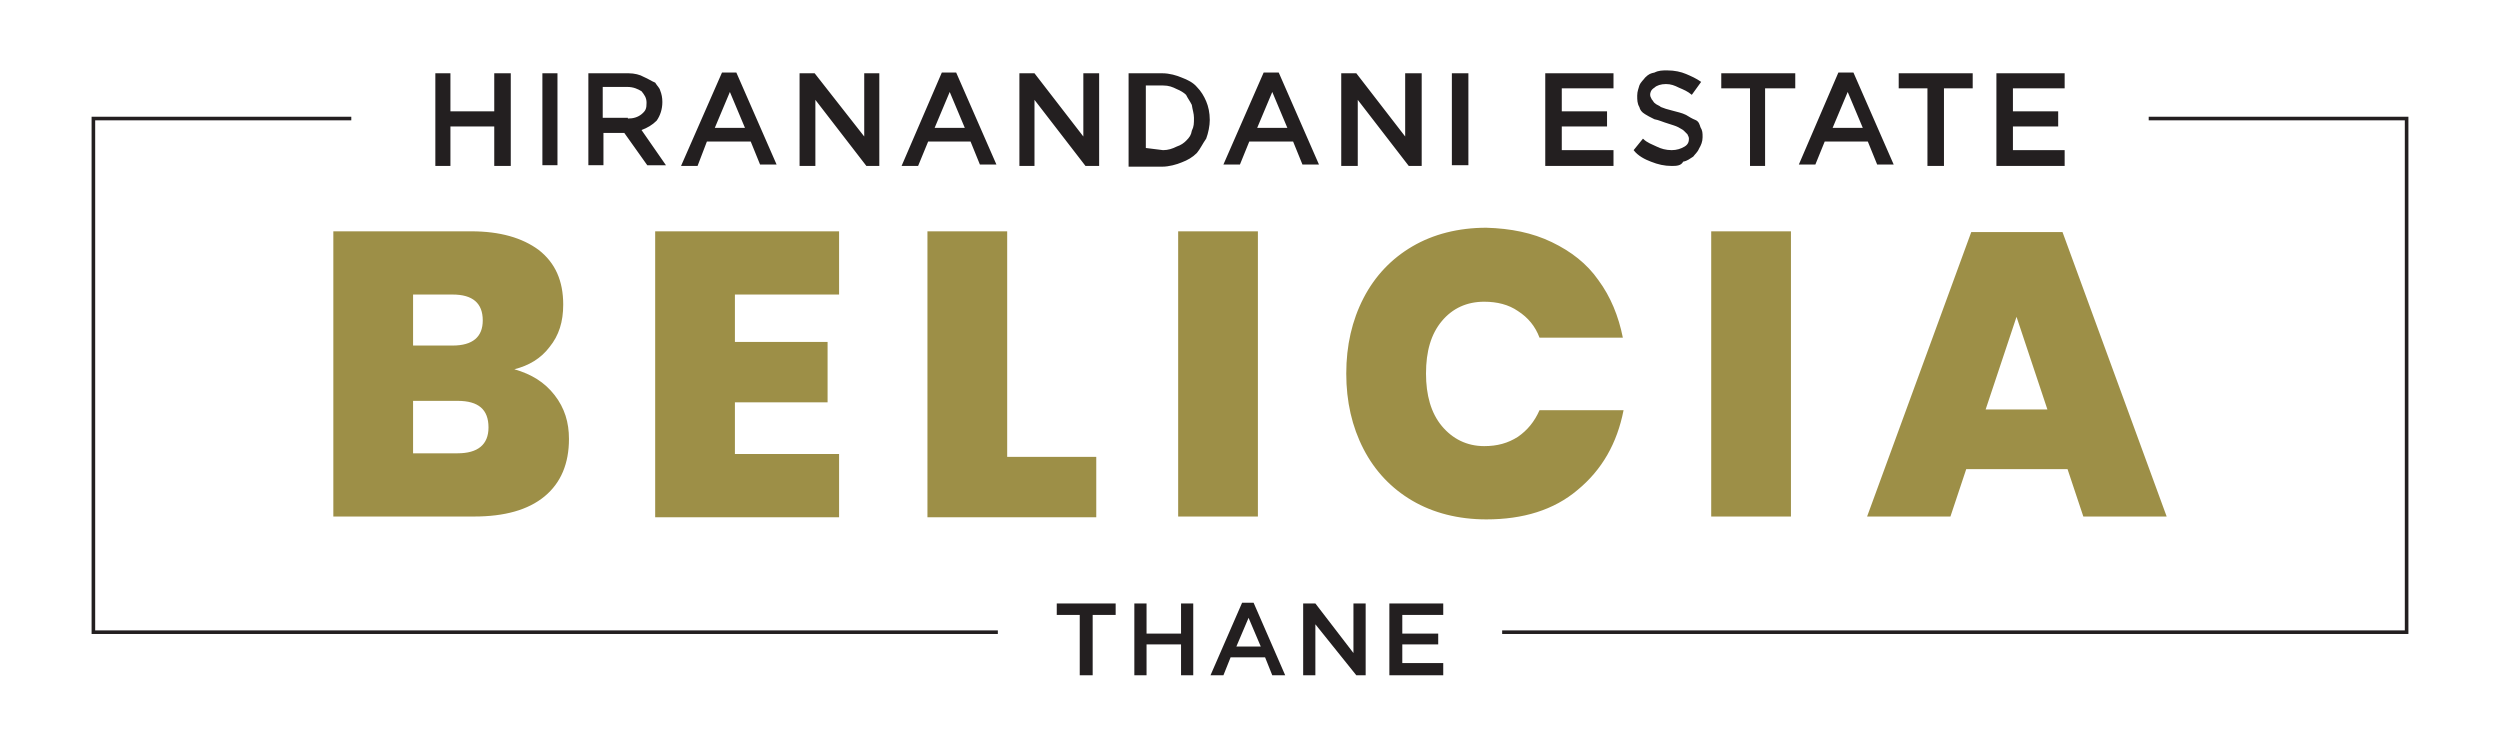
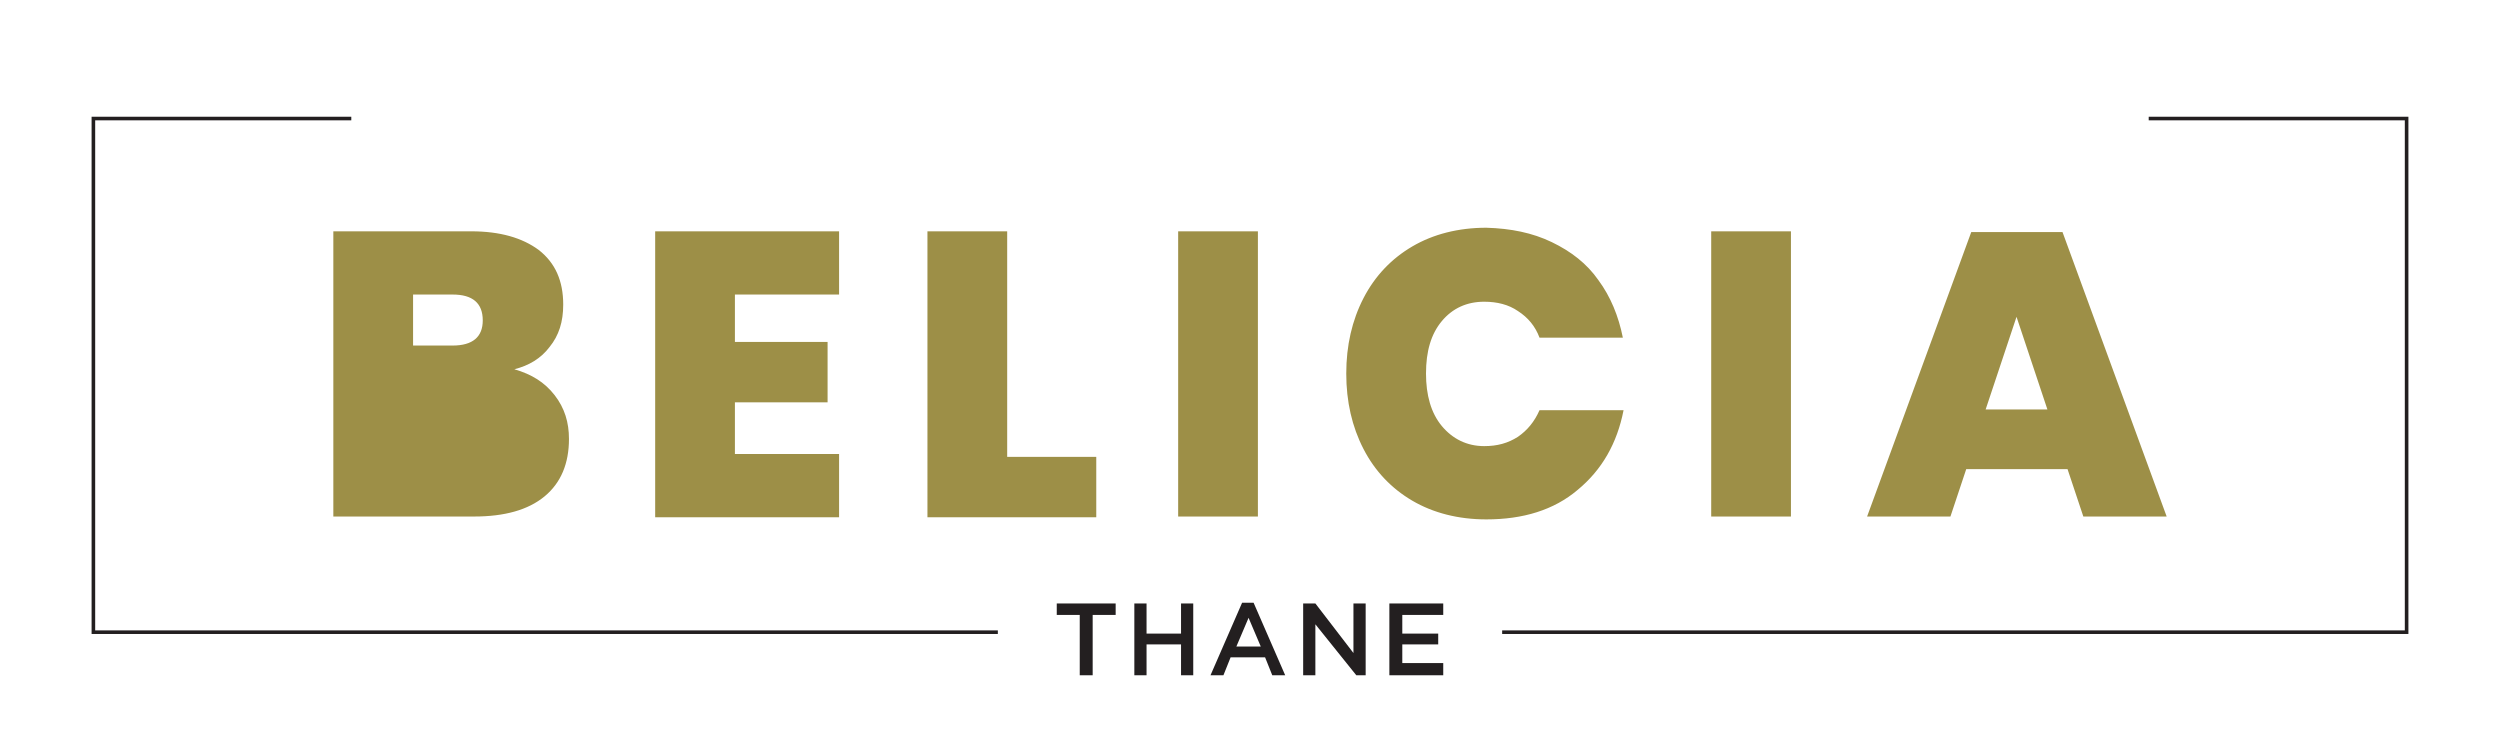
<svg xmlns="http://www.w3.org/2000/svg" version="1.1" id="Layer_1" x="0" y="0" viewBox="0 0 348 104" style="enable-background:new 0 0 348 104" xml:space="preserve">
  <style>.st0{fill:#231f20}.st1{fill:none;stroke:#231f20;stroke-width:.5;stroke-miterlimit:10}.st2{fill:#9d8f47}</style>
  <linearGradient id="SVGID_1_" gradientUnits="userSpaceOnUse" x1="0" y1="0" x2=".707" y2=".707">
    <stop offset="0" style="stop-color:#dedfe3" />
    <stop offset=".178" style="stop-color:#dadbdf" />
    <stop offset=".361" style="stop-color:#cecfd3" />
    <stop offset=".546" style="stop-color:#b9bcbf" />
    <stop offset=".732" style="stop-color:#9ca0a2" />
    <stop offset=".918" style="stop-color:#787d7e" />
    <stop offset="1" style="stop-color:#656b6c" />
  </linearGradient>
-   <path class="st0" d="M60.6 10.2h2.1v5.3h6.1v-5.3h2.3v12.9h-2.3v-5.5h-6.1v5.5h-2.1zM75.5 10.2h2.1V23h-2.1zM87.4 16.5c.8 0 1.4-.2 1.9-.6.6-.5.7-.8.7-1.6 0-.7-.3-1.1-.7-1.6-.5-.3-1.1-.6-2-.6h-3.4v4.3h3.5zm-5.5-6.3h5.6c.8 0 1.6.2 2.1.5.7.3 1.1.6 1.6.8.3.5.6.7.7 1.1.2.5.3 1 .3 1.6 0 1-.3 1.9-.8 2.6-.6.6-1.3 1-2.1 1.3l3.4 4.9h-2.6l-3.2-4.5H84V23h-2.1V10.2zM103.7 17.8l-2.1-5-2.1 5h4.2zm-3.2-7.7h2l5.6 12.8h-2.3l-1.3-3.2h-6.1l-1.3 3.4h-2.3l5.7-13zM111.3 10.2h2.1l6.9 8.8v-8.8h2.1v12.9h-1.8l-7.1-9.2v9.2h-2.2zM134.3 17.8l-2.1-5-2.1 5h4.2zm-3.2-7.7h2l5.6 12.8h-2.3l-1.3-3.2h-5.9l-1.4 3.4h-2.3l5.6-13zM141.9 10.2h2.1l6.8 8.8v-8.8h2.2v12.9h-1.9l-7.1-9.2v9.2h-2.1zM161.9 20.9c.7 0 1.3-.2 1.9-.5.6-.2 1-.5 1.3-.8.5-.5.7-.8.8-1.4.3-.6.3-1 .3-1.8 0-.6-.2-1.1-.3-1.8-.3-.6-.5-.8-.8-1.4-.3-.3-.8-.6-1.3-.8-.6-.3-1.1-.5-1.9-.5h-2.4v8.7l2.4.3zm-4.8-10.7h4.7c1 0 2 .3 2.7.6.8.3 1.6.7 2.1 1.3.6.6 1 1.3 1.3 2 .3.7.5 1.6.5 2.6 0 .8-.2 1.8-.5 2.6-.5.7-.8 1.4-1.3 2-.6.6-1.3 1-2.1 1.3-.7.3-1.8.6-2.7.6h-4.7v-13zM179.2 17.8l-2.1-5-2.1 5h4.2zm-3.3-7.7h2.1l5.6 12.8h-2.3l-1.3-3.2h-6.1l-1.3 3.2h-2.3l5.6-12.8zM186.7 10.2h2.1l6.8 8.8v-8.8h2.3v12.9h-1.8l-7.1-9.2v9.2h-2.3zM202.1 10.2h2.3V23h-2.3zM215.1 10.2h9.5v2.1h-7.2v3.2h6.3v2.1h-6.3v3.3h7.2v2.2h-9.5zM232.7 23.1c-1 0-1.9-.2-2.9-.6-.8-.3-1.8-.8-2.4-1.6l1.3-1.6c.6.6 1.3.8 1.9 1.1s1.3.5 2.1.5c.7 0 1.3-.2 1.8-.5s.6-.7.6-1.1c0-.3-.2-.5-.2-.6l-.5-.5c-.2-.2-.5-.3-.8-.5-.4-.2-.8-.3-1.4-.5-.7-.2-1.3-.5-1.9-.6-.6-.3-1-.5-1.3-.7-.5-.3-.7-.6-.8-1-.3-.5-.3-1-.3-1.6 0-.6.2-1 .3-1.4.2-.5.6-.8.8-1.1.5-.5.8-.6 1.3-.7.6-.3 1.1-.3 1.8-.3 1 0 1.9.2 2.6.5.7.3 1.4.6 2.1 1.1l-1.3 1.8c-.6-.5-1.1-.7-1.8-1-.6-.3-1.1-.5-1.8-.5s-1.3.2-1.6.5c-.5.3-.6.7-.6 1 0 .3.2.5.2.6.2.2.3.5.5.6.2.2.6.3.8.5.5.2.8.3 1.6.5.7.2 1.3.3 1.9.6.5.3.8.5 1.3.7s.6.7.7 1c.3.5.3.8.3 1.4 0 .6-.2 1.1-.5 1.6-.2.5-.6.8-.8 1.1-.5.3-.8.6-1.4.7-.3.6-1 .6-1.6.6zM243.6 12.3h-4v-2.1h10.3v2.1h-4.2v10.8h-2.1zM259.3 17.8l-2.1-5-2.1 5h4.2zm-3.4-7.7h2.1l5.6 12.8h-2.3l-1.3-3.2h-6l-1.3 3.2h-2.3l5.5-12.8zM268.3 12.3h-4v-2.1h10.3v2.1h-4v10.8h-2.3zM277.9 10.2h9.5v2.1h-7.2v3.2h6.3v2.1h-6.3v3.3h7.2v2.2h-9.5z" />
  <g>
    <path class="st0" d="M150.3 85.6h-3.2V84h8.2v1.6h-3.2V94h-1.8zM157.9 84h1.7v4.2h4.8V84h1.7v10h-1.7v-4.3h-4.8V94h-1.7zM175.5 90l-1.7-4-1.7 4h3.4zm-2.6-6.1h1.6l4.4 10.1h-1.8l-1-2.5h-4.8l-1 2.5h-1.8l4.4-10.1zM181.4 84h1.7l5.3 6.9V84h1.7v10h-1.3l-5.7-7.1V94h-1.7zM193.4 84h7.5v1.6h-5.7v2.6h5v1.5h-5v2.6h5.7V94h-7.5z" />
  </g>
  <path class="st1" d="M299.1 16.5H335V88H209.1M48.9 16.5H13V88h125.9" />
  <g>
-     <path class="st2" d="M77.2 55c1.4 1.8 2 3.8 2 6.1 0 3.4-1.1 6.1-3.4 8-2.3 1.9-5.6 2.8-9.8 2.8H46.4V32.2h19.2c4 0 7.1.9 9.4 2.6 2.3 1.8 3.4 4.3 3.4 7.6 0 2.4-.6 4.3-1.9 5.9-1.2 1.6-2.9 2.6-4.9 3.1 2.4.7 4.2 1.8 5.6 3.6zm-19.8-6.9H63c2.8 0 4.2-1.2 4.2-3.5 0-2.4-1.4-3.6-4.2-3.6h-5.5v7.1zM68 59.5c0-2.5-1.4-3.7-4.3-3.7h-6.2v7.3h6.2c2.8 0 4.3-1.2 4.3-3.6zM102.3 41v6.6h12.9V56h-12.9v7.2h14.5V72H91.2V32.2h25.6V41h-14.5zM140.2 63.6h12.4V72h-23.5V32.2h11.1v31.4zM175.1 32.2v39.7H164V32.2h11.1zM216 33.7c2.7 1.3 4.9 3 6.5 5.3 1.7 2.3 2.8 5 3.4 8h-11.6c-.6-1.6-1.6-2.8-3-3.7-1.3-.9-2.9-1.3-4.7-1.3-2.4 0-4.4.9-5.9 2.7-1.5 1.8-2.2 4.2-2.2 7.3 0 3 .7 5.5 2.2 7.3 1.5 1.8 3.5 2.8 5.9 2.8 1.8 0 3.3-.4 4.7-1.3 1.3-.9 2.3-2.1 3-3.7H226c-.9 4.6-3 8.3-6.4 11.1-3.3 2.8-7.6 4.1-12.7 4.1-3.9 0-7.4-.9-10.3-2.6-2.9-1.7-5.2-4.1-6.8-7.2-1.6-3.1-2.4-6.6-2.4-10.5 0-3.9.8-7.4 2.4-10.5 1.6-3.1 3.9-5.5 6.8-7.2 2.9-1.7 6.4-2.6 10.3-2.6 3.4.1 6.4.7 9.1 2zM249.3 32.2v39.7h-11.1V32.2h11.1zM287.8 65.3h-14.1l-2.2 6.6h-11.6l14.5-39.6h12.7l14.5 39.6H290l-2.2-6.6zM285 57l-4.3-12.9-4.3 12.9h8.6z" />
+     <path class="st2" d="M77.2 55c1.4 1.8 2 3.8 2 6.1 0 3.4-1.1 6.1-3.4 8-2.3 1.9-5.6 2.8-9.8 2.8H46.4V32.2h19.2c4 0 7.1.9 9.4 2.6 2.3 1.8 3.4 4.3 3.4 7.6 0 2.4-.6 4.3-1.9 5.9-1.2 1.6-2.9 2.6-4.9 3.1 2.4.7 4.2 1.8 5.6 3.6zm-19.8-6.9H63c2.8 0 4.2-1.2 4.2-3.5 0-2.4-1.4-3.6-4.2-3.6h-5.5v7.1zM68 59.5c0-2.5-1.4-3.7-4.3-3.7h-6.2h6.2c2.8 0 4.3-1.2 4.3-3.6zM102.3 41v6.6h12.9V56h-12.9v7.2h14.5V72H91.2V32.2h25.6V41h-14.5zM140.2 63.6h12.4V72h-23.5V32.2h11.1v31.4zM175.1 32.2v39.7H164V32.2h11.1zM216 33.7c2.7 1.3 4.9 3 6.5 5.3 1.7 2.3 2.8 5 3.4 8h-11.6c-.6-1.6-1.6-2.8-3-3.7-1.3-.9-2.9-1.3-4.7-1.3-2.4 0-4.4.9-5.9 2.7-1.5 1.8-2.2 4.2-2.2 7.3 0 3 .7 5.5 2.2 7.3 1.5 1.8 3.5 2.8 5.9 2.8 1.8 0 3.3-.4 4.7-1.3 1.3-.9 2.3-2.1 3-3.7H226c-.9 4.6-3 8.3-6.4 11.1-3.3 2.8-7.6 4.1-12.7 4.1-3.9 0-7.4-.9-10.3-2.6-2.9-1.7-5.2-4.1-6.8-7.2-1.6-3.1-2.4-6.6-2.4-10.5 0-3.9.8-7.4 2.4-10.5 1.6-3.1 3.9-5.5 6.8-7.2 2.9-1.7 6.4-2.6 10.3-2.6 3.4.1 6.4.7 9.1 2zM249.3 32.2v39.7h-11.1V32.2h11.1zM287.8 65.3h-14.1l-2.2 6.6h-11.6l14.5-39.6h12.7l14.5 39.6H290l-2.2-6.6zM285 57l-4.3-12.9-4.3 12.9h8.6z" />
  </g>
</svg>